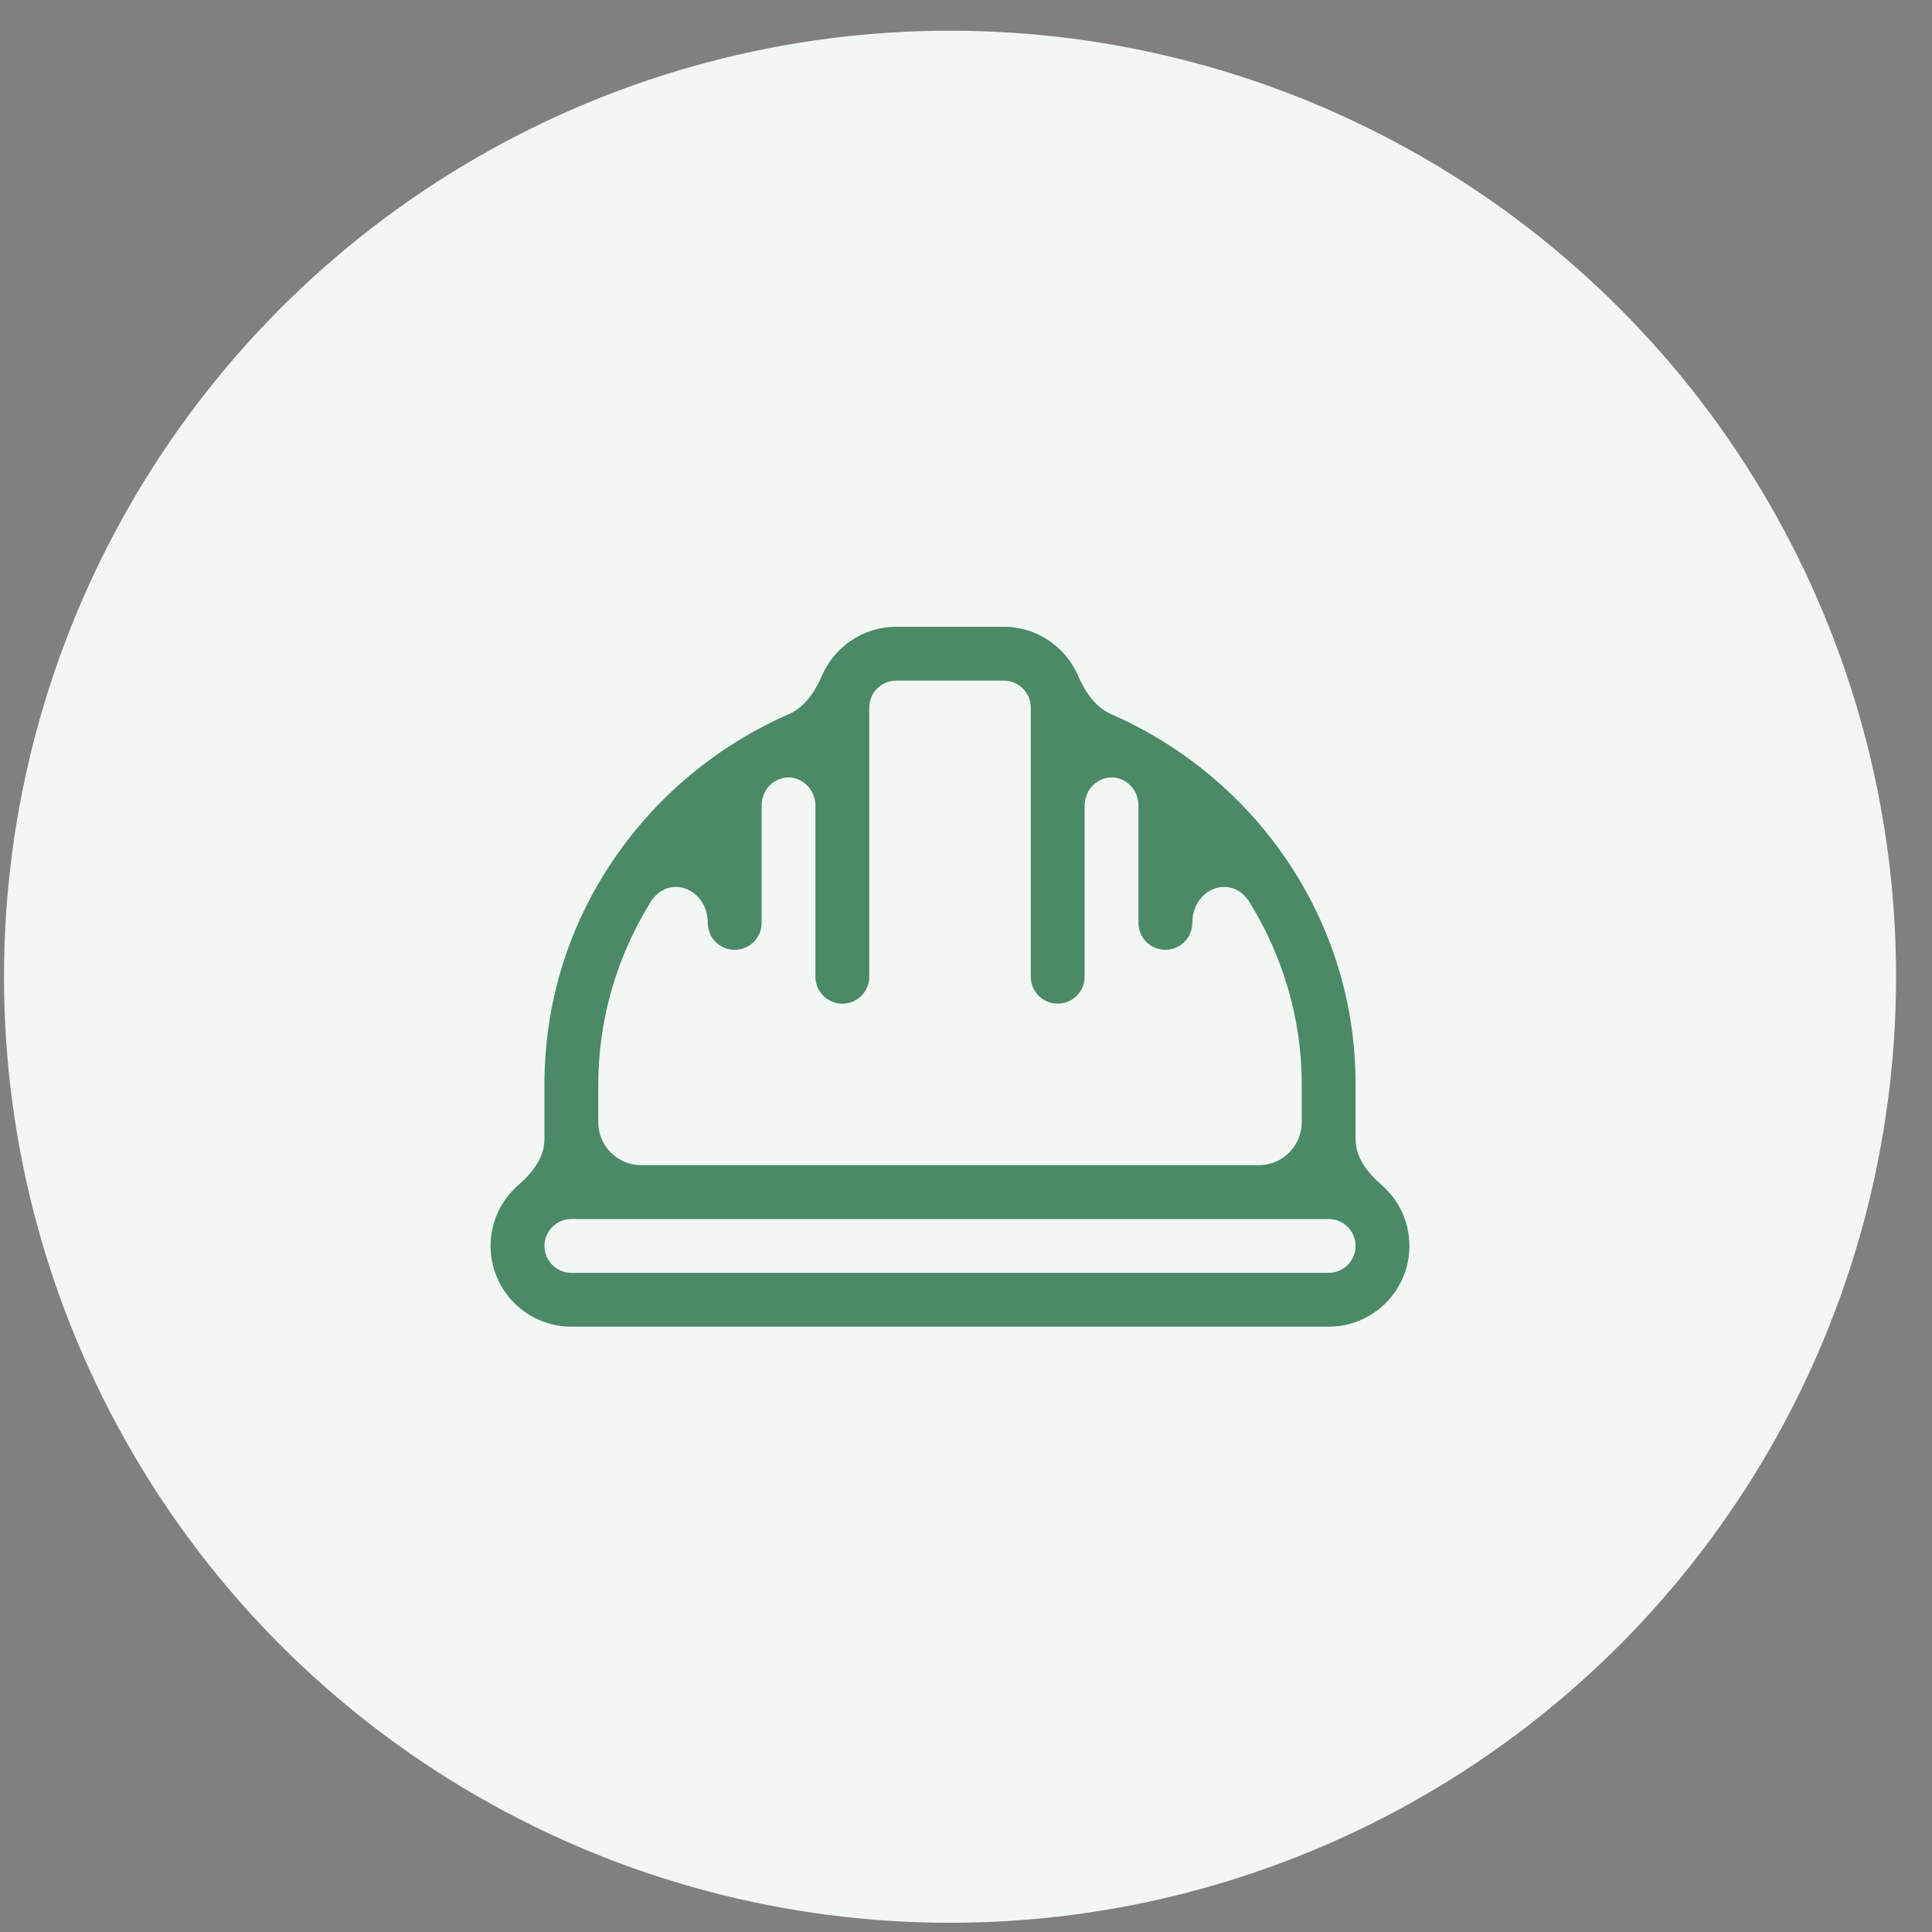
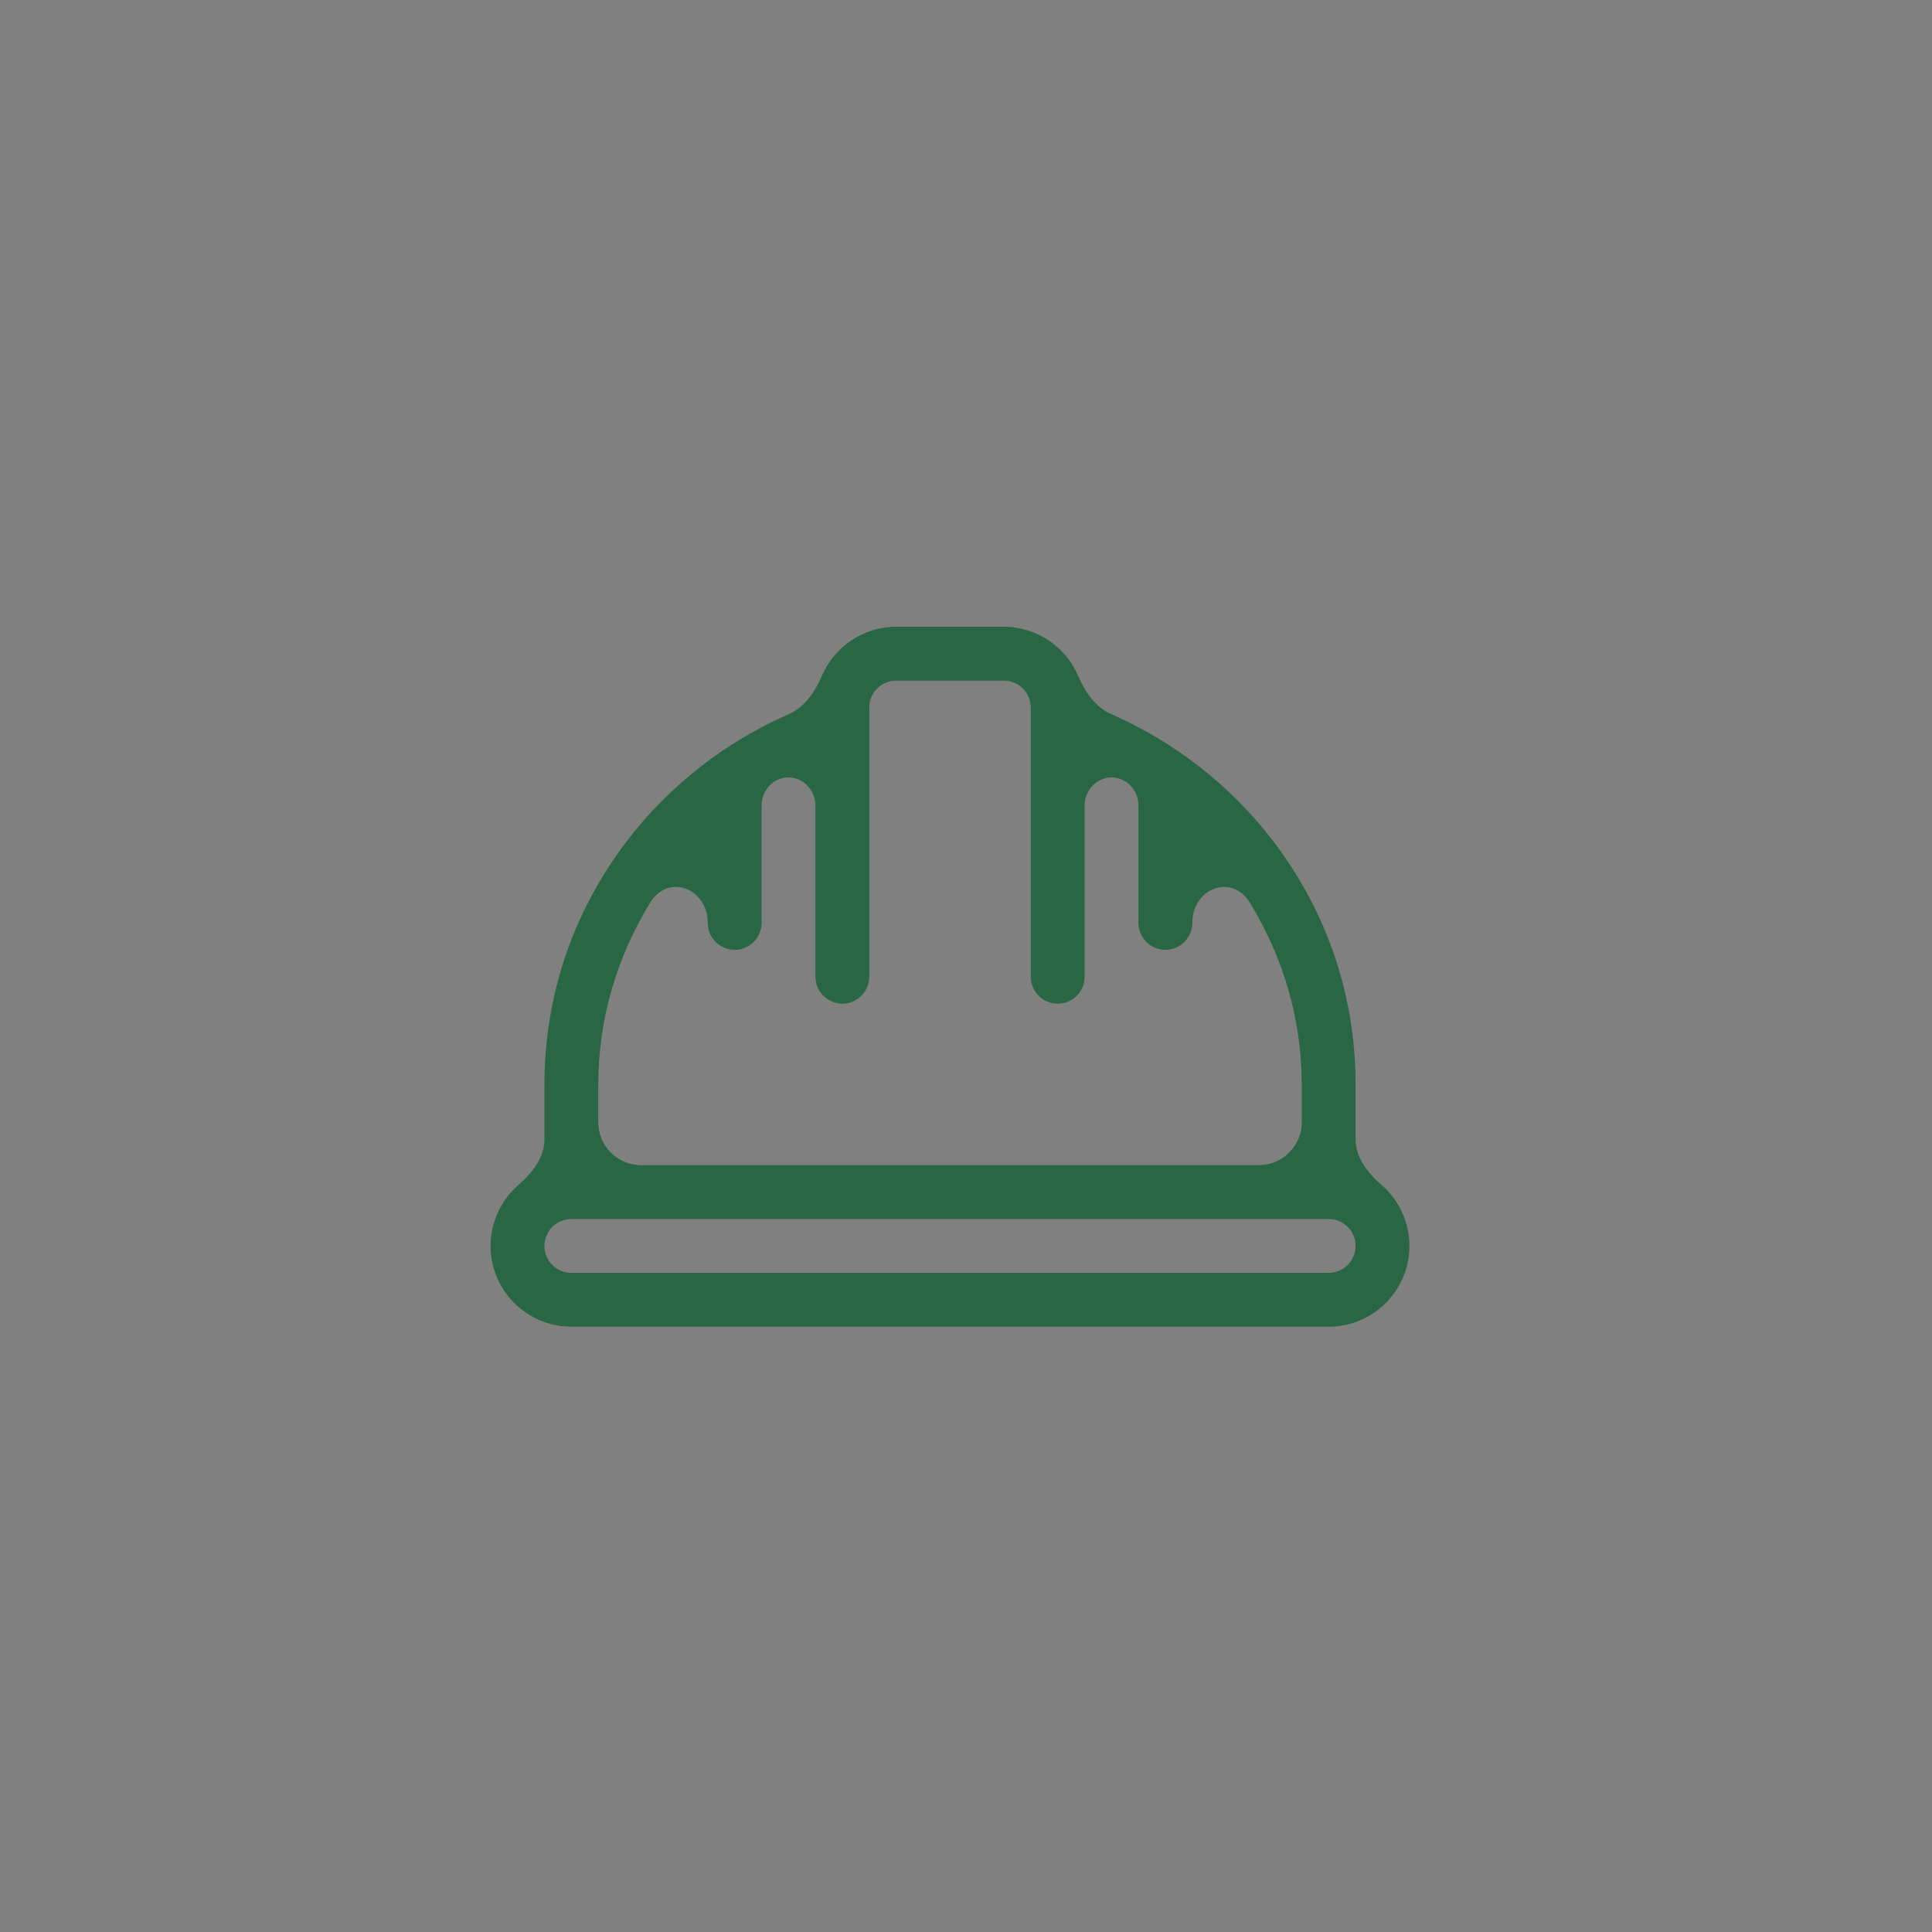
<svg xmlns="http://www.w3.org/2000/svg" width="45" height="45" viewBox="0 0 45 45" fill="none">
  <rect x="0" y="0" width="45" height="45" fill="#808080" stroke="none" />
-   <circle cx="22.128" cy="22.75" r="22.035" fill="#F2F7F4" />
  <path d="M32.181 27.601C31.861 27.323 31.574 26.964 31.574 26.541V25.258C31.574 23.194 30.909 21.231 29.649 19.584C28.668 18.3 27.357 17.278 25.884 16.635C25.512 16.472 25.27 16.111 25.11 15.738C24.821 15.069 24.155 14.599 23.382 14.599H20.874C20.1 14.599 19.434 15.069 19.145 15.738C18.985 16.111 18.743 16.472 18.371 16.635C16.898 17.278 15.587 18.3 14.606 19.584C13.347 21.231 12.681 23.194 12.681 25.258V26.541C12.681 26.964 12.394 27.323 12.075 27.601C11.678 27.946 11.427 28.454 11.427 29.02C11.427 30.057 12.271 30.901 13.308 30.901H30.947C31.985 30.901 32.828 30.057 32.828 29.02C32.828 28.454 32.577 27.946 32.181 27.601ZM13.935 25.258C13.935 23.731 14.375 22.27 15.149 21.017C15.57 20.336 16.485 20.695 16.485 21.496C16.485 21.842 16.765 22.123 17.112 22.123C17.458 22.123 17.739 21.842 17.739 21.496V18.766C17.739 18.53 17.856 18.309 18.061 18.191C18.489 17.945 18.993 18.275 18.993 18.769V22.75C18.993 23.096 19.273 23.377 19.62 23.377C19.966 23.377 20.247 23.096 20.247 22.75V16.854C20.247 16.852 20.247 16.85 20.247 16.848V16.48C20.247 16.134 20.528 15.853 20.874 15.853H23.382C23.727 15.853 24.009 16.134 24.009 16.48V16.848C24.009 16.85 24.009 16.852 24.009 16.854V22.75C24.009 23.096 24.289 23.377 24.636 23.377C24.982 23.377 25.263 23.096 25.263 22.75V18.769C25.263 18.275 25.766 17.945 26.194 18.191C26.399 18.309 26.517 18.53 26.517 18.766V21.496C26.517 21.842 26.797 22.123 27.144 22.123C27.49 22.123 27.771 21.842 27.771 21.496C27.771 20.695 28.685 20.336 29.106 21.017C29.88 22.27 30.32 23.731 30.32 25.258V26.139C30.32 26.691 29.873 27.139 29.32 27.139H14.935C14.383 27.139 13.935 26.691 13.935 26.139V25.258ZM30.947 29.647H13.308C12.962 29.647 12.681 29.366 12.681 29.02C12.681 28.674 12.962 28.393 13.308 28.393H30.947C31.293 28.393 31.574 28.674 31.574 29.02C31.574 29.366 31.293 29.647 30.947 29.647Z" fill="#035C2C" fill-opacity="0.7" />
</svg>